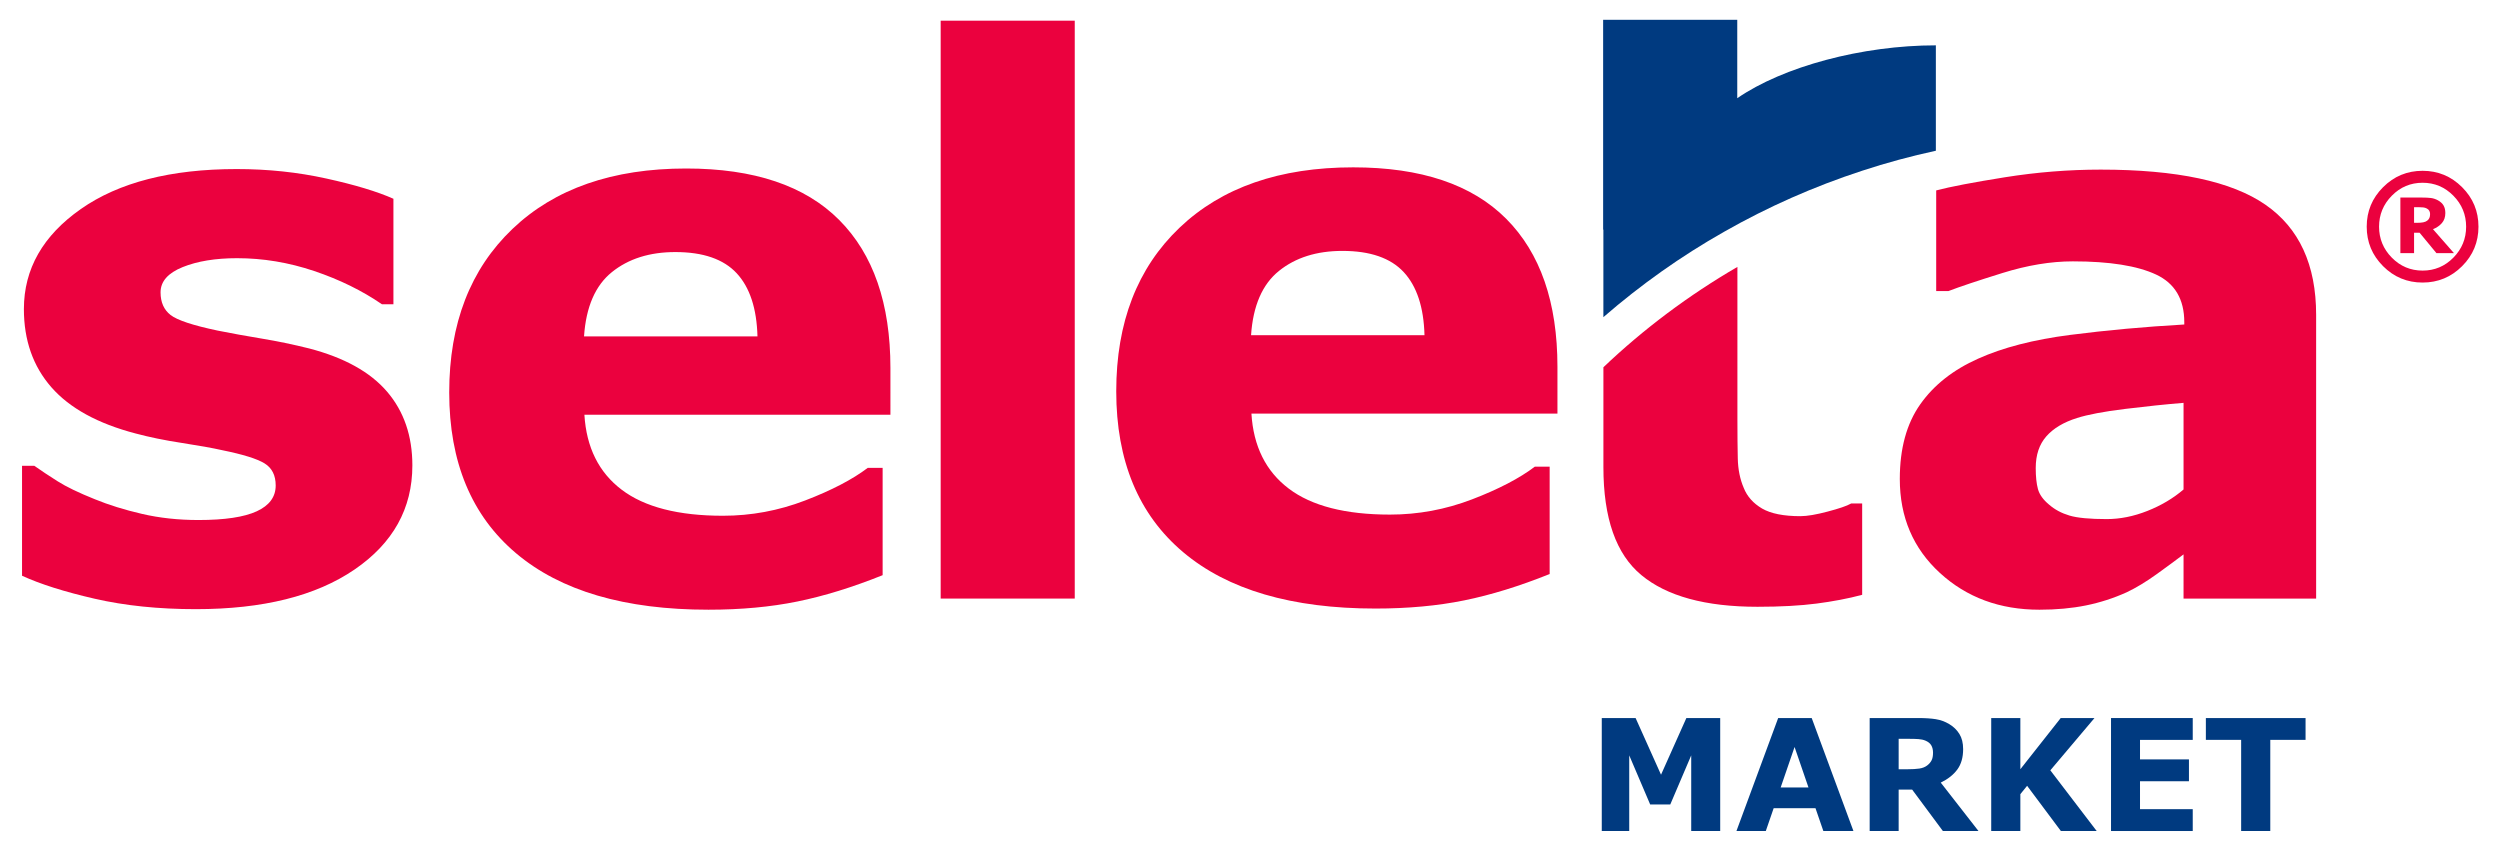
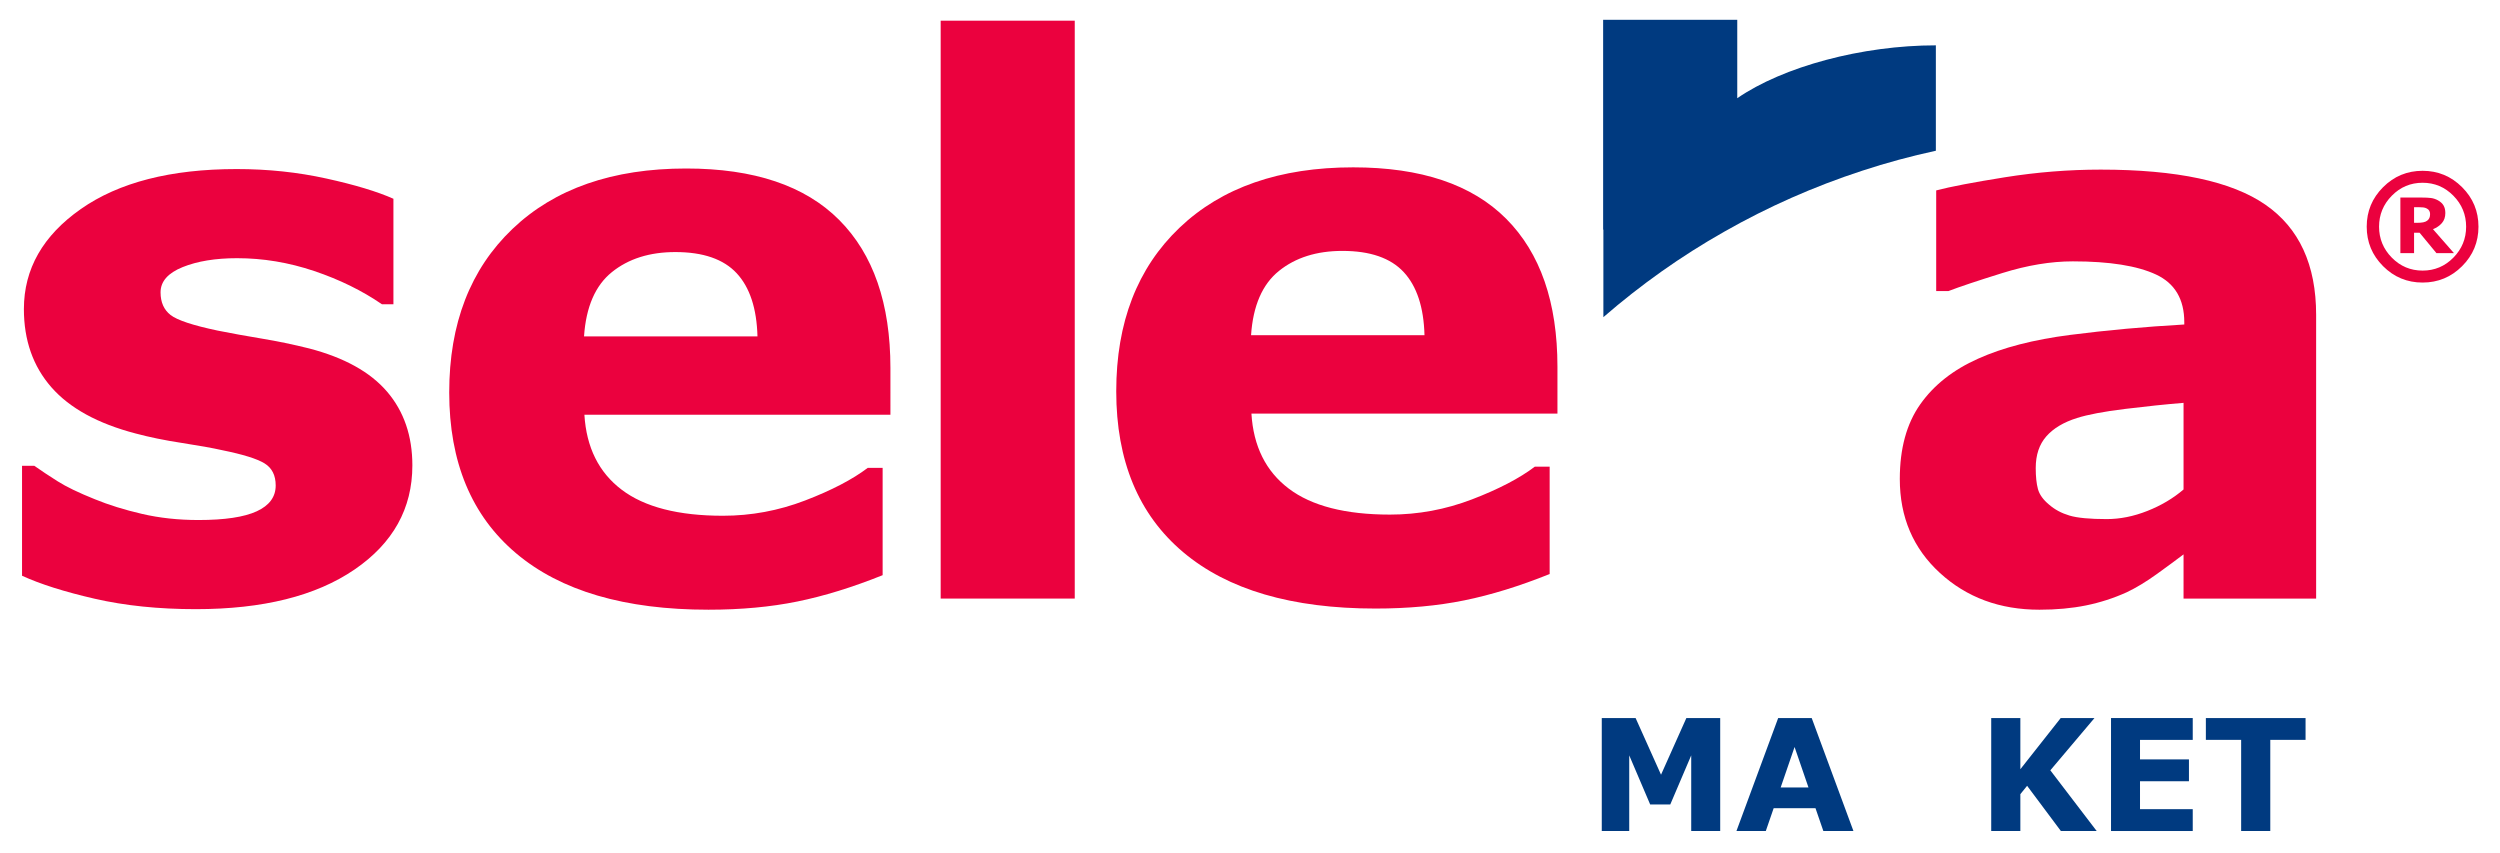
<svg xmlns="http://www.w3.org/2000/svg" id="Layer_1" x="0px" y="0px" viewBox="0 0 1920 654.922" xml:space="preserve">
  <g>
    <g>
      <path fill="#003A80" d="M1321.116,638.219h-22.26v-58.096l-16.082,37.701h-15.442l-16.082-37.701v58.096h-21.094v-86.764h25.988 l19.521,43.528l19.462-43.528h25.989V638.219z" />
      <path fill="#003A80" d="M1423.439,638.219h-23.108l-6.043-17.539h-32.108l-6.045,17.539h-22.549l32.049-86.764h25.755 L1423.439,638.219z M1388.908,604.771l-10.675-31.084l-10.676,31.084H1388.908z" />
-       <path fill="#003A80" d="M1519.468,638.219h-27.33l-23.603-31.815h-10.367v31.815h-22.259v-86.764h37.525 c5.129,0,9.537,0.291,13.228,0.874c3.69,0.582,7.147,1.845,10.372,3.787c3.263,1.943,5.855,4.458,7.779,7.547 s2.884,6.963,2.884,11.625c0,6.41-1.486,11.635-4.457,15.674c-2.972,4.041-7.217,7.4-12.733,10.08L1519.468,638.219z M1484.564,578.025c0-2.175-0.447-4.039-1.341-5.594c-0.894-1.553-2.428-2.777-4.604-3.671c-1.514-0.62-3.282-0.999-5.302-1.136 c-2.02-0.136-4.37-0.204-7.051-0.204h-8.1v23.366h6.876c3.573,0,6.565-0.175,8.974-0.525c2.408-0.349,4.428-1.145,6.059-2.388 c1.553-1.204,2.69-2.535,3.409-3.992C1484.204,582.425,1484.564,580.473,1484.564,578.025z" />
      <path fill="#003A80" d="M1610.254,638.219h-27.495l-25.935-34.725l-5.19,6.413v28.312h-22.376v-86.764h22.376v39.309 l30.995-39.309h25.935l-33.913,40.148L1610.254,638.219z" />
      <path fill="#003A80" d="M1684.023,638.219h-62.757v-86.764h62.757v16.782h-40.498v14.975h37.585v16.782h-37.585v21.444h40.498 V638.219z" />
      <path fill="#003A80" d="M1770.671,568.237h-27.095v69.982H1721.2v-69.982h-27.097v-16.782h76.568V568.237z" />
    </g>
    <g>
      <path fill="#EB013E" d="M683.848,318.517H448.82c1.521,25.097,11.077,44.309,28.669,57.618 c17.583,13.309,43.495,19.964,77.723,19.964c21.679,0,42.685-3.894,63.037-11.697c20.344-7.795,36.41-16.161,48.203-25.097h11.408 v82.435c-23.2,9.316-45.065,16.07-65.6,20.245c-20.538,4.183-43.263,6.274-68.171,6.274c-64.277,0-113.521-14.442-147.749-43.35 c-34.228-28.9-51.34-70.068-51.34-123.503c0-52.865,16.207-94.744,48.628-125.644s76.871-46.351,133.345-46.351 c52.1,0,91.276,13.169,117.514,39.506c26.242,26.337,39.361,64.223,39.361,113.658V318.517z M581.739,258.336 c-0.57-21.485-5.898-37.654-15.975-48.492c-10.081-10.838-25.767-16.26-47.062-16.26c-19.778,0-36.034,5.134-48.773,15.401 c-12.743,10.275-19.873,26.726-21.394,49.352H581.739z" />
    </g>
    <g>
      <path fill="#EB013E" d="M825.405,459.703H722.437V15.885h102.969V459.703z" />
    </g>
    <g>
      <path fill="#EB013E" d="M1196.121,317.629H961.094c1.521,25.097,11.077,44.309,28.669,57.618 c17.583,13.309,43.495,19.964,77.723,19.964c21.679,0,42.685-3.894,63.037-11.697c20.344-7.795,36.41-16.161,48.203-25.097h11.408 v82.435c-23.2,9.316-45.065,16.07-65.6,20.245c-20.538,4.183-43.263,6.274-68.171,6.274c-64.277,0-113.521-14.442-147.749-43.35 c-34.228-28.9-51.34-70.068-51.34-123.503c0-52.865,16.207-94.744,48.628-125.644c32.422-30.901,76.871-46.351,133.344-46.351 c52.1,0,91.276,13.169,117.514,39.506c26.242,26.337,39.361,64.223,39.361,113.658V317.629z M1094.012,257.448 c-0.57-21.485-5.898-37.654-15.975-48.492c-10.081-10.838-25.767-16.26-47.062-16.26c-19.778,0-36.034,5.134-48.773,15.401 c-12.743,10.275-19.873,26.726-21.394,49.352H1094.012z" />
    </g>
    <g>
-       <path fill="#EB013E" d="M1421.718,386.666c-3.503,1.988-9.562,3.976-18.178,6.248c-8.615,2.274-15.527,3.504-20.923,3.504 c-12.876,0-22.628-1.988-29.35-5.871c-6.722-3.976-11.456-9.183-14.107-15.905c-2.84-6.627-4.355-14.107-4.544-22.534 c-0.189-8.33-0.284-18.177-0.284-29.443V204.981c-37.303,21.679-71.86,47.528-102.914,77.066v76.689 c0,39.195,9.657,66.843,29.161,82.937c19.504,16.189,49.232,24.333,89.186,24.333c17.799,0,32.948-0.853,45.351-2.464 c12.308-1.609,24.048-3.786,35.03-6.722v-70.155H1421.718z" />
-     </g>
+       </g>
    <g>
      <path fill="#EB013E" d="M1676.965,425.76c-5.518,4.191-12.363,9.226-20.534,15.12c-8.18,5.894-15.88,10.556-23.105,13.979 c-10.081,4.563-20.534,7.936-31.376,10.127c-10.838,2.182-22.725,3.274-35.654,3.274c-30.425,0-55.903-9.407-76.441-28.239 c-20.534-18.823-30.801-42.871-30.801-72.159c0-23.386,5.224-42.499,15.686-57.329c10.457-14.83,25.287-26.528,44.495-35.083 c19.013-8.556,42.594-14.64,70.737-18.253c28.14-3.613,57.333-6.274,87.564-7.986v-1.719c0-17.682-7.229-29.892-21.675-36.646 c-14.454-6.746-35.753-10.127-63.893-10.127c-16.926,0-34.988,2.993-54.192,8.986c-19.212,5.985-32.996,10.598-41.358,13.83 h-9.416v-77.293c10.842-2.852,28.474-6.225,52.911-10.127c24.432-3.894,48.918-5.853,73.449-5.853 c58.37,0,100.543,8.986,126.496,26.957c25.957,17.972,38.936,46.161,38.936,84.567v217.916h-101.828V425.76z M1676.965,375.921 v-66.53c-13.88,1.141-28.904,2.703-45.065,4.687c-16.165,1.992-28.429,4.315-36.795,6.969 c-10.267,3.224-18.112,7.919-23.531,14.078c-5.419,6.159-8.13,14.26-8.13,24.304c0,6.638,0.57,12.036,1.711,16.211 c1.141,4.166,3.993,8.151,8.56,11.937c4.369,3.794,9.598,6.588,15.686,8.391c6.084,1.802,15.591,2.695,28.524,2.695 c10.267,0,20.679-2.075,31.231-6.25C1659.709,388.238,1668.98,382.749,1676.965,375.921z" />
    </g>
    <g>
      <path fill="#EB013E" d="M1903.462,174.091c0,11.84-4.192,21.951-12.576,30.336c-8.383,8.384-18.496,12.576-30.335,12.576 c-11.84,0-21.952-4.192-30.335-12.576c-8.384-8.384-12.576-18.496-12.576-30.336c0-11.839,4.192-21.951,12.576-30.336 c8.383-8.384,18.495-12.576,30.335-12.576c11.839,0,21.952,4.192,30.335,12.576 C1899.269,152.139,1903.462,162.251,1903.462,174.091z M1893.986,174.091c0-9.227-3.267-17.156-9.797-23.787 c-6.532-6.63-14.412-9.946-23.638-9.946c-9.227,0-17.107,3.316-23.638,9.946c-6.532,6.631-9.797,14.56-9.797,23.787 c0,9.227,3.265,17.157,9.797,23.787c6.532,6.631,14.412,9.946,23.638,9.946c9.227,0,17.107-3.315,23.638-9.946 C1890.719,191.248,1893.986,183.318,1893.986,174.091z M1884.66,194.43h-13.454l-12.94-15.676h-4.263v15.676h-10.517v-42.713 h16.221c3.01,0,5.424,0.117,7.244,0.347c1.818,0.231,3.621,0.827,5.407,1.786c1.951,1.091,3.381,2.415,4.291,3.969 c0.909,1.555,1.364,3.489,1.364,5.804c0,3.109-0.877,5.673-2.629,7.689c-1.754,2.018-4.036,3.589-6.846,4.713L1884.66,194.43z M1866.305,164.396c0-0.889-0.192-1.705-0.571-2.446c-0.38-0.741-1.016-1.341-1.91-1.804c-0.827-0.46-1.778-0.749-2.853-0.864 c-1.075-0.115-2.29-0.173-3.646-0.173h-3.323v12.005h2.529c1.754,0,3.258-0.123,4.515-0.371c1.256-0.247,2.265-0.667,3.026-1.26 c0.761-0.559,1.323-1.252,1.688-2.075C1866.122,166.586,1866.305,165.581,1866.305,164.396z" />
    </g>
    <g>
      <path fill="#003A80" d="M1486.74,34.82v80.942c-19.22,4.165-38.06,9.278-56.522,15.336 c-37.114,12.119-72.618,27.835-106.039,46.865c-33.137,18.746-64.191,40.806-92.783,65.613v-67.222h-0.19V15.214h103.008v60.213 C1369.529,51.097,1430.123,34.82,1486.74,34.82z" />
    </g>
    <g>
      <path fill="#EB013E" d="M316.695,357.449c0,33.083-14.83,59.751-44.495,80.004c-29.661,20.253-70.262,30.38-121.792,30.38 c-28.524,0-54.386-2.67-77.582-7.986c-23.2-5.324-41.833-11.218-55.903-17.682V357.73h9.412 c5.134,3.621,11.073,7.564,17.827,11.838c6.746,4.282,16.302,8.895,28.664,13.838c10.647,4.373,22.721,8.126,36.224,11.267 c13.499,3.133,27.954,4.704,43.354,4.704c20.154,0,35.083-2.232,44.78-6.704c9.701-4.464,14.549-11.077,14.549-19.823 c0-7.795-2.852-13.45-8.556-16.971c-5.708-3.513-16.546-6.886-32.517-10.127c-7.609-1.711-17.926-3.563-30.95-5.563 c-13.024-1.992-24.862-4.414-35.509-7.266c-29.094-7.605-50.678-19.443-64.748-35.513c-14.074-16.07-21.105-36.084-21.105-60.04 c0-30.81,14.591-56.428,43.78-76.871c29.189-20.435,69.072-30.661,119.655-30.661c23.961,0,46.921,2.422,68.882,7.275 c21.964,4.844,39.122,10.027,51.484,15.541v81.004h-8.841c-15.215-10.449-32.566-18.964-52.055-25.527 c-19.493-6.555-39.217-9.837-59.185-9.837c-16.541,0-30.475,2.282-41.788,6.845c-11.313,4.563-16.971,11.028-16.971,19.393 c0,7.605,2.571,13.408,7.704,17.401c5.134,3.993,17.207,7.986,36.224,11.978c10.453,2.091,21.721,4.133,33.798,6.134 c12.073,1.992,24.196,4.522,36.365,7.556c26.999,7.043,46.967,18.112,59.9,33.232C310.231,315.95,316.695,334.823,316.695,357.449 z" />
    </g>
  </g>
</svg>